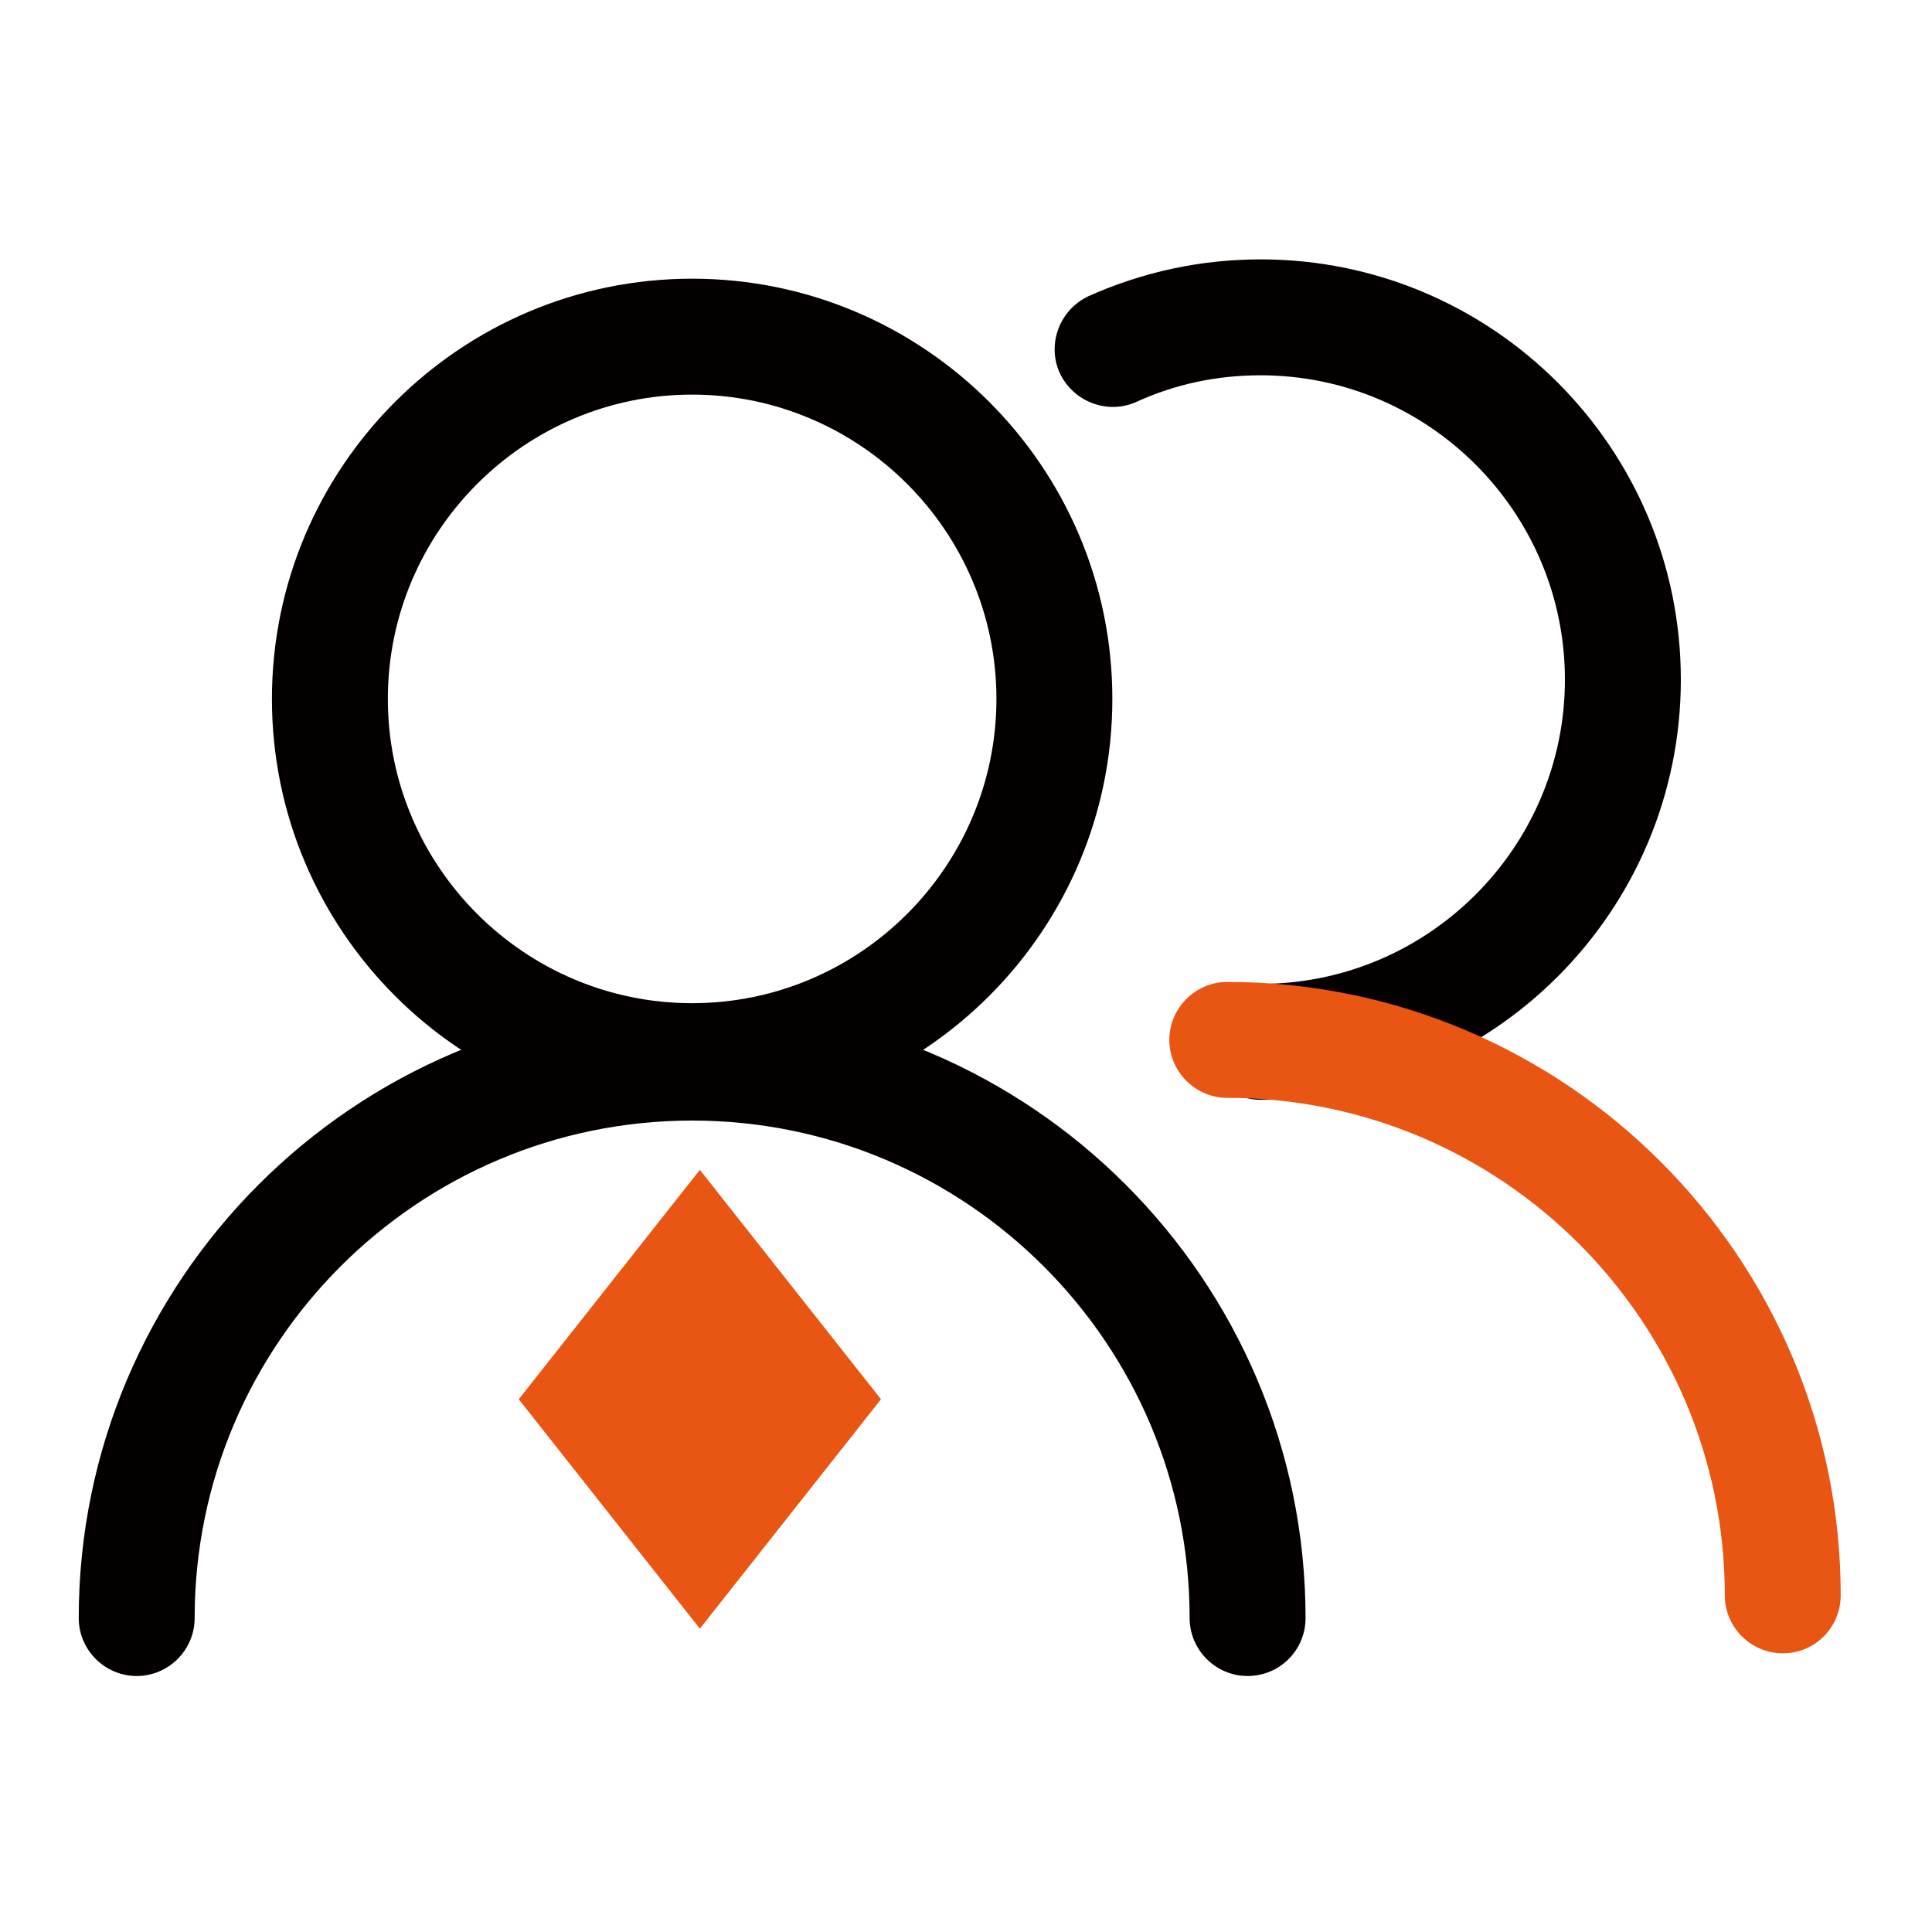
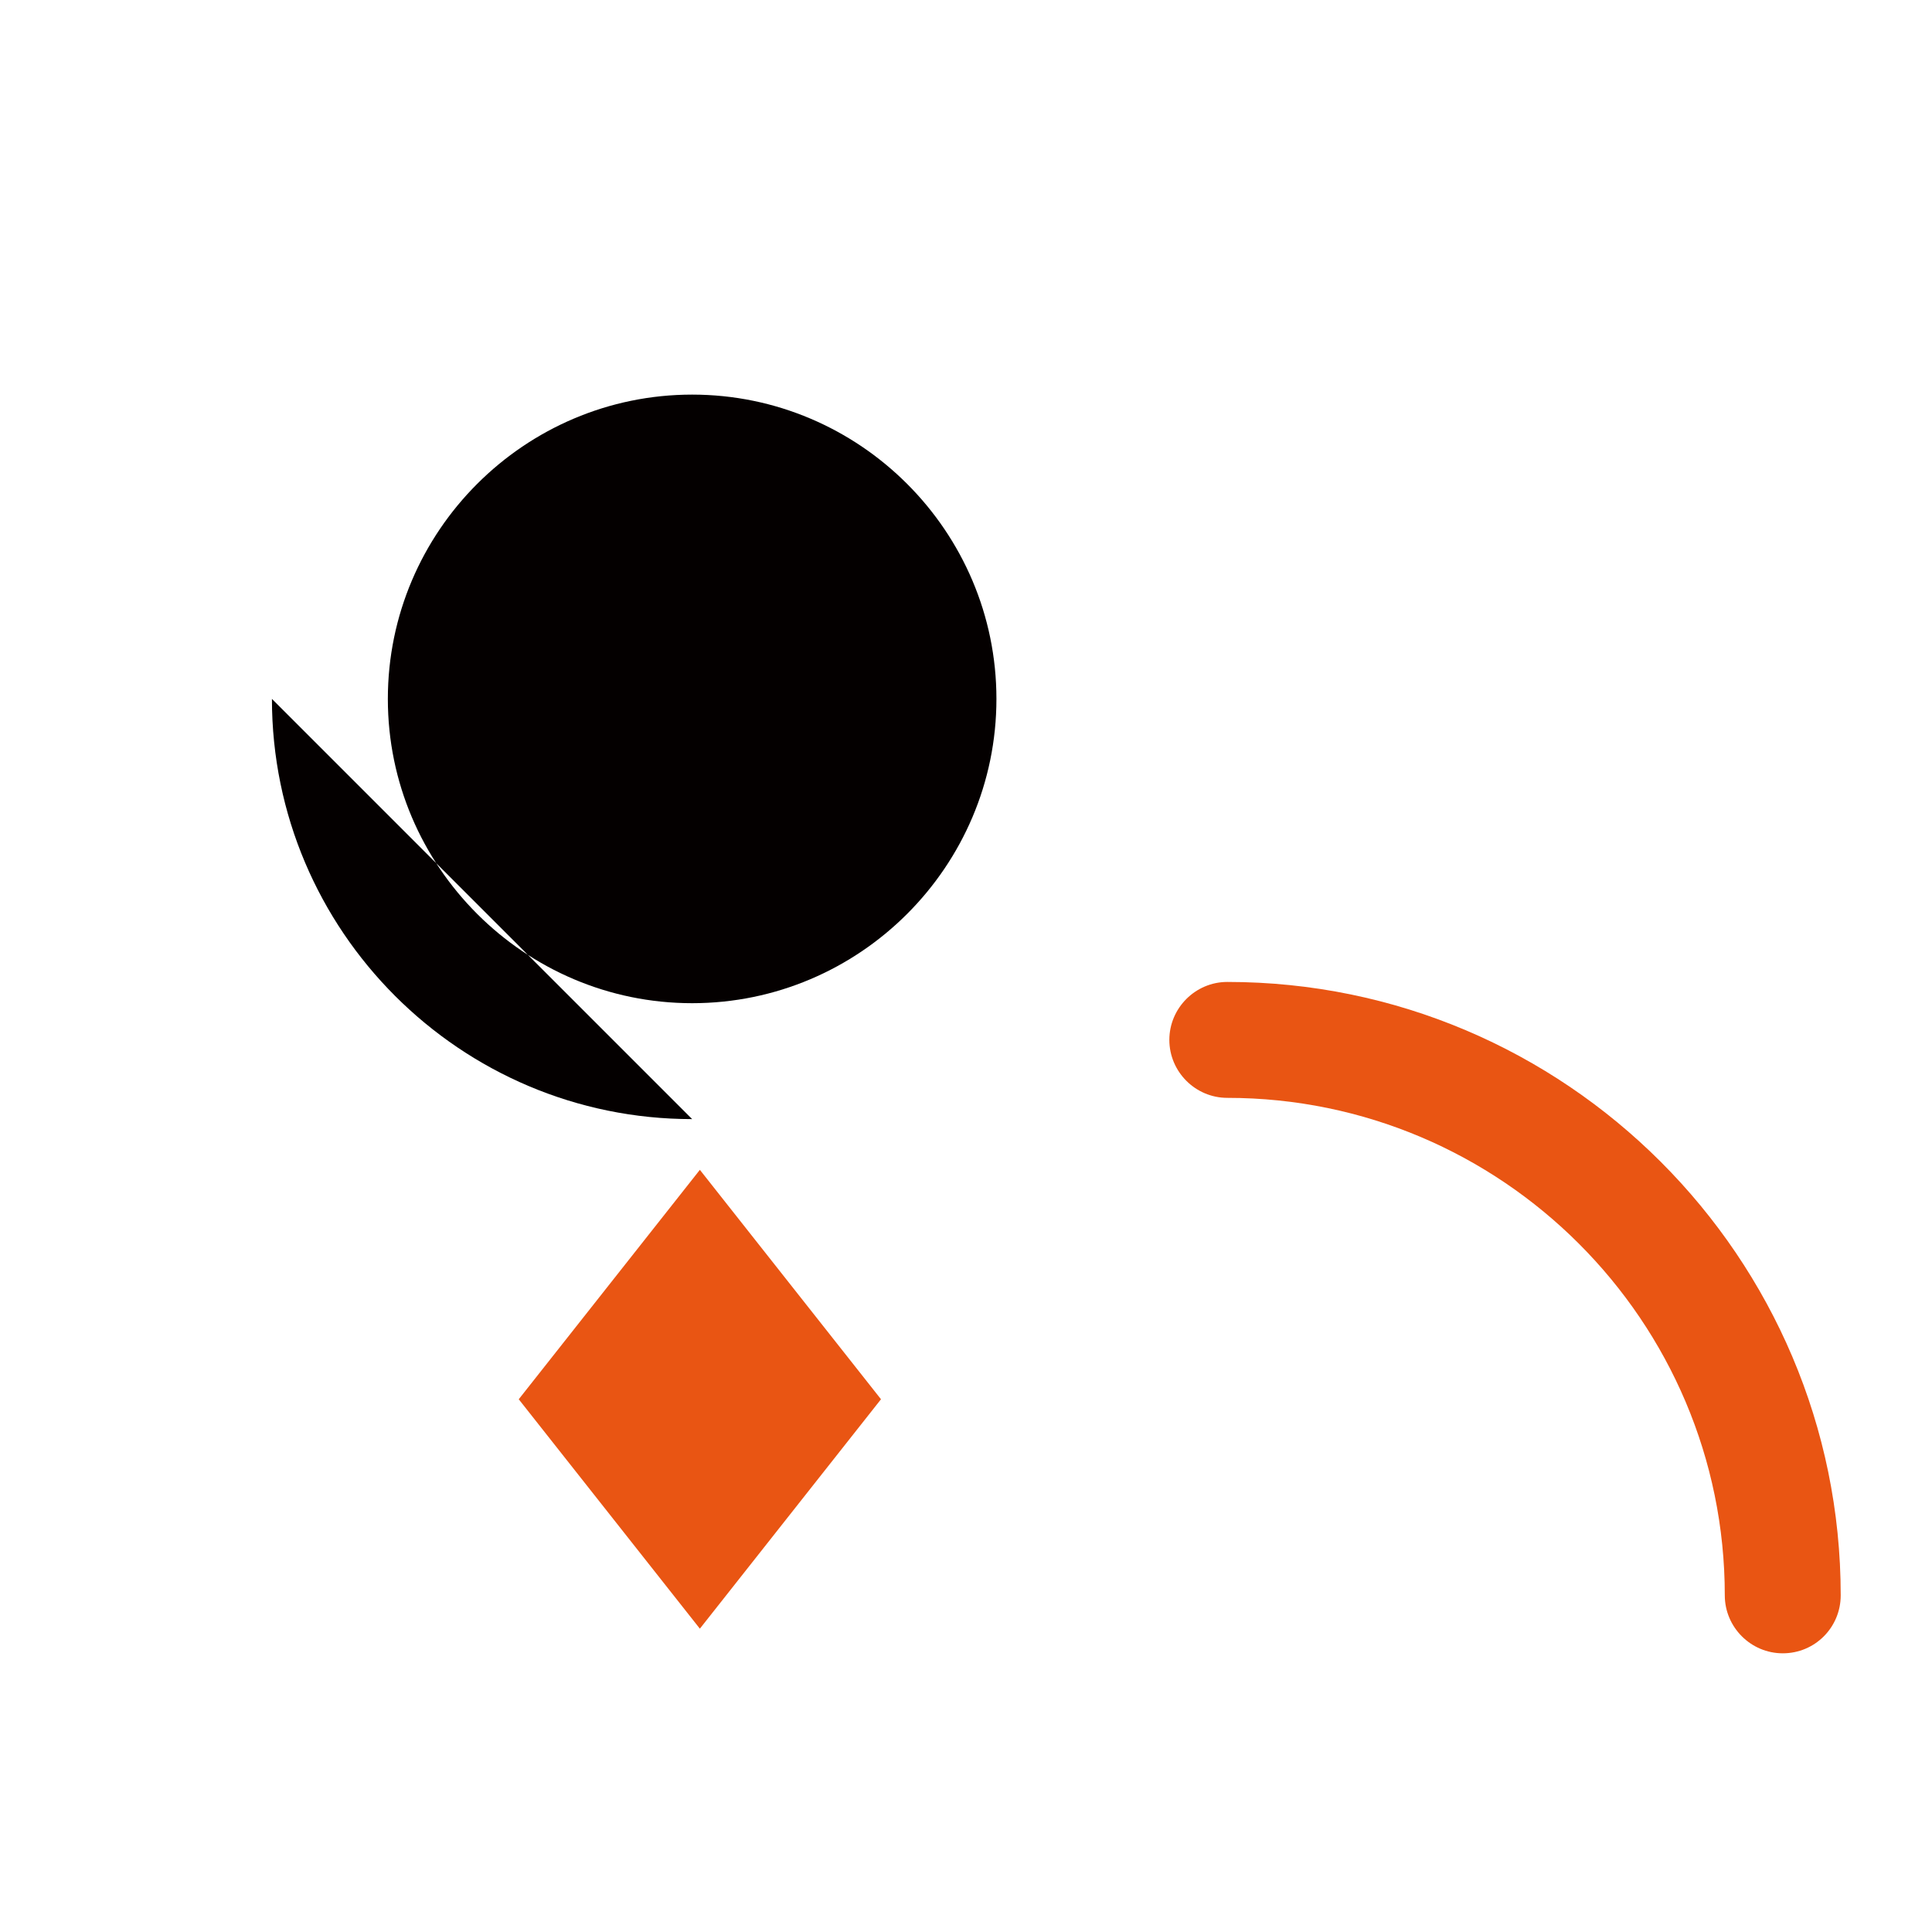
<svg xmlns="http://www.w3.org/2000/svg" t="1744874359986" class="icon" viewBox="0 0 1024 1024" version="1.1" p-id="5610" data-spm-anchor-id="a313x.manage_type_myprojects.0.i42.5eb83a81vIn6DE" width="200" height="200">
-   <path d="M366.848 593.152c-122.88 0-222.72-99.84-222.72-222.72s99.84-222.72 222.72-222.72 222.72 99.84 222.72 222.72-99.84 222.72-222.72 222.72z m0-384c-88.832 0-161.28 72.448-161.28 161.28s72.448 161.28 161.28 161.28 161.28-72.448 161.28-161.28-72.448-161.28-161.28-161.28z" fill="#040000" p-id="5611" />
-   <path d="M668.16 582.912c-16.896 0-30.72-13.824-30.72-30.72s13.824-30.72 30.72-30.72c88.832 0 161.28-72.448 161.28-161.28s-72.448-161.28-161.28-161.28c-23.04 0-45.056 4.608-65.792 14.08-15.36 6.912-33.536 0-40.704-15.36-6.912-15.36 0-33.536 15.36-40.704 28.672-12.8 59.392-19.456 91.136-19.456 122.88 0 222.72 99.84 222.72 222.72s-99.84 222.72-222.72 222.72zM661.248 888.32c-16.896 0-30.72-13.824-30.72-30.72 0-145.408-118.272-263.68-263.68-263.68s-263.68 118.272-263.68 263.68c0 16.896-13.824 30.72-30.72 30.72s-30.72-13.824-30.72-30.72c0-179.2 145.92-325.12 325.12-325.12s325.12 145.92 325.12 325.12c0 17.152-13.824 30.72-30.72 30.72z" fill="#040000" p-id="5612" />
+   <path d="M366.848 593.152c-122.88 0-222.72-99.84-222.72-222.72z m0-384c-88.832 0-161.28 72.448-161.28 161.28s72.448 161.28 161.28 161.28 161.28-72.448 161.28-161.28-72.448-161.28-161.28-161.28z" fill="#040000" p-id="5611" />
  <path d="M944.896 876.288c-16.896 0-30.72-13.824-30.72-30.72 0-145.408-118.272-263.68-263.68-263.68-16.896 0-30.72-13.824-30.72-30.72s13.824-30.72 30.72-30.72c179.2 0 325.12 145.92 325.12 325.12 0 16.896-13.568 30.72-30.72 30.72zM370.944 863.232l-96-121.6 96-121.6 96 121.6z" fill="#E95513" p-id="5613" data-spm-anchor-id="a313x.manage_type_myprojects.0.i43.5eb83a81vIn6DE" class="selected" />
</svg>